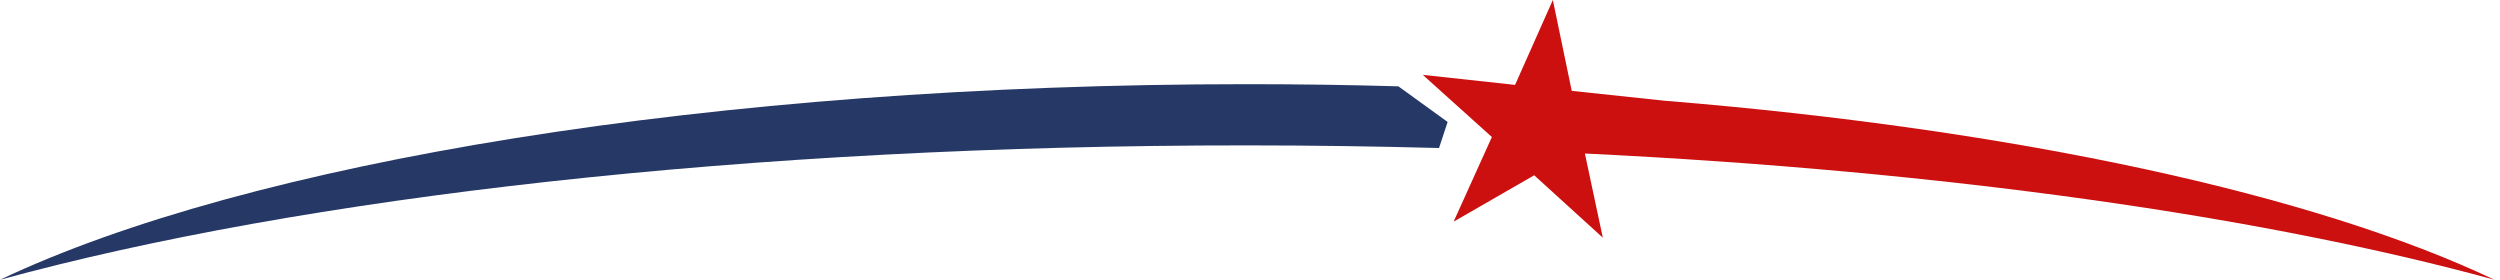
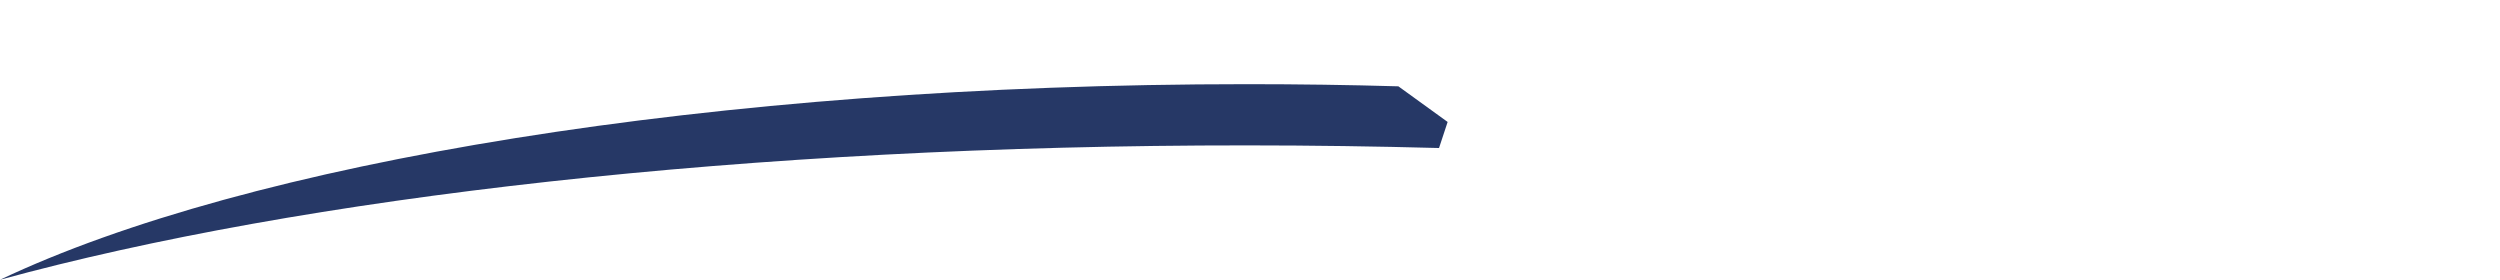
<svg xmlns="http://www.w3.org/2000/svg" id="Layer_1" x="0px" y="0px" viewBox="0 0 1045.5 117" style="enable-background:new 0 0 1045.5 117;" xml:space="preserve">
  <style type="text/css">	.st0{fill:#CC1010;}	.st1{fill:#263866;}</style>
  <g>
-     <path class="st0" d="M695.9,42.1c148.3,12.1,272.3,39.3,347.3,74.9c-96.8-26.5-229.5-45.5-380.4-52.8l7.5,35.2l-28.7-26.1  l-33.7,19.4l16-35.4l-28.9-26l38.6,4.2L649.4,0l7.9,38L695.9,42.1L695.9,42.1z" />
    <path class="st1" d="M521.6,35.2c21.4,0,42.4,0.3,63.2,0.9l20.6,14.9l-3.6,10.9c-26.3-0.7-53.1-1.1-80.3-1.1  C312.9,60.7,126,82.5,0,117C102.9,68.1,297.9,35.2,521.6,35.2" />
  </g>
</svg>